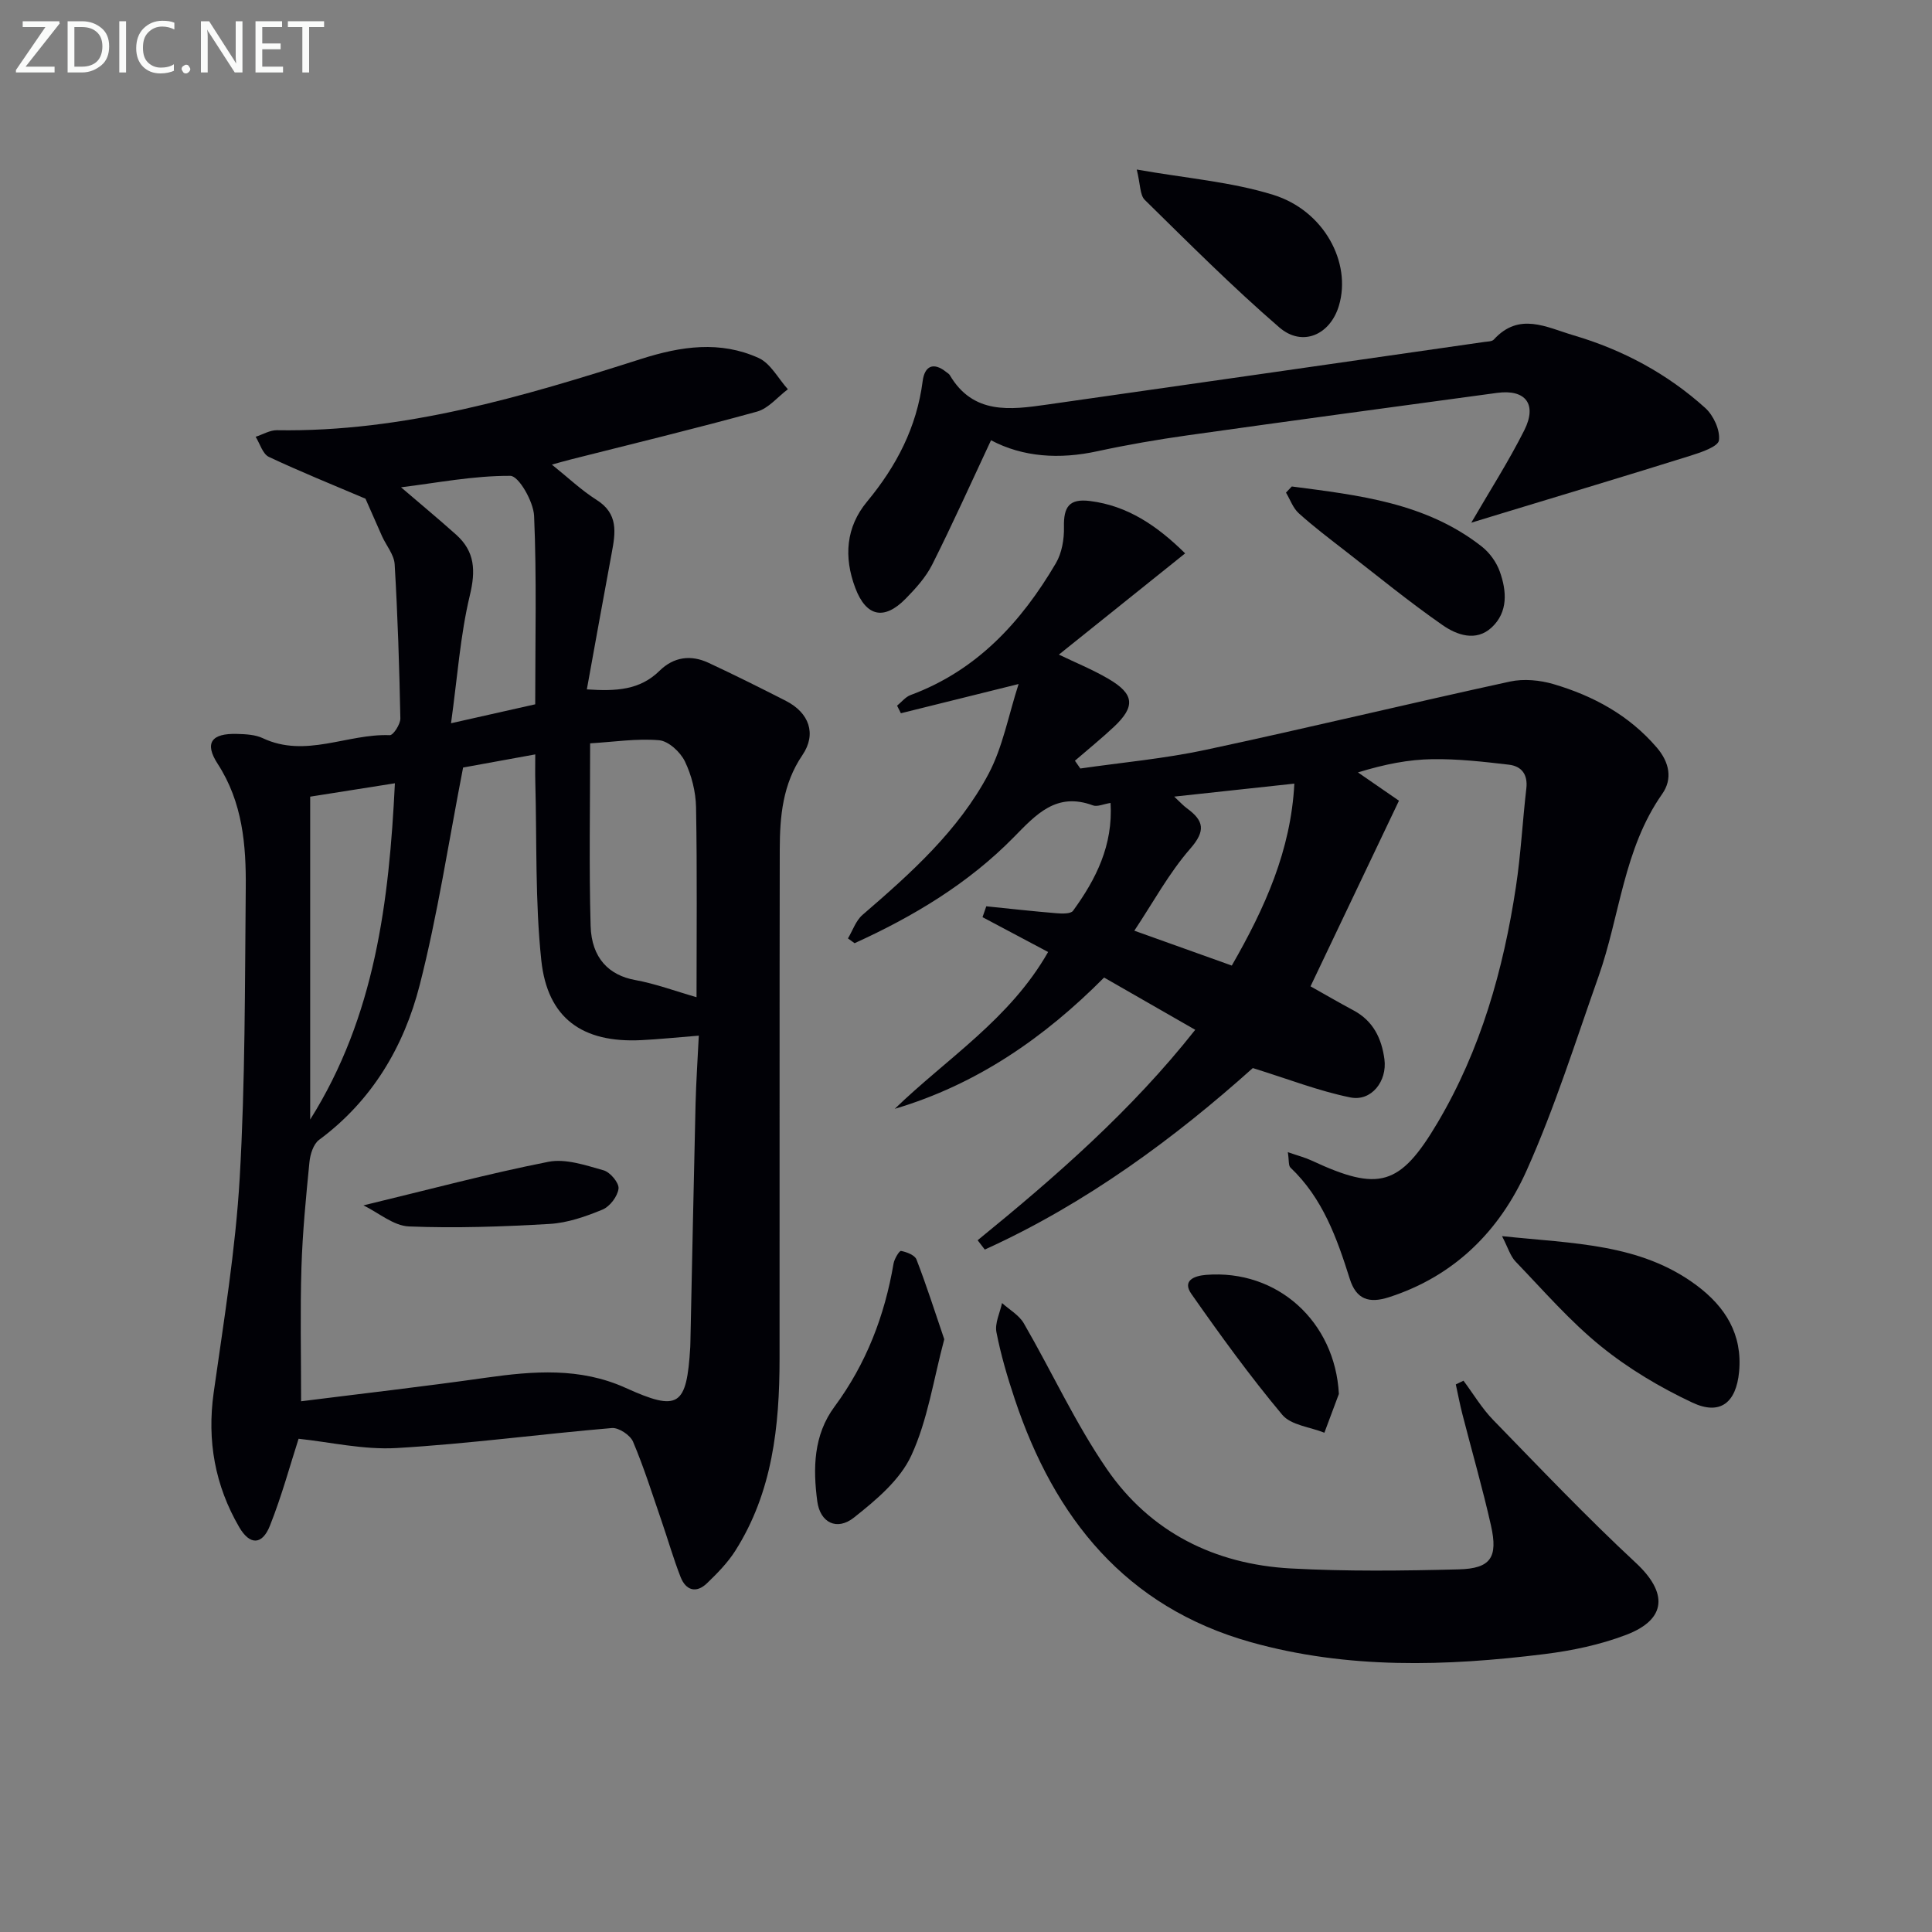
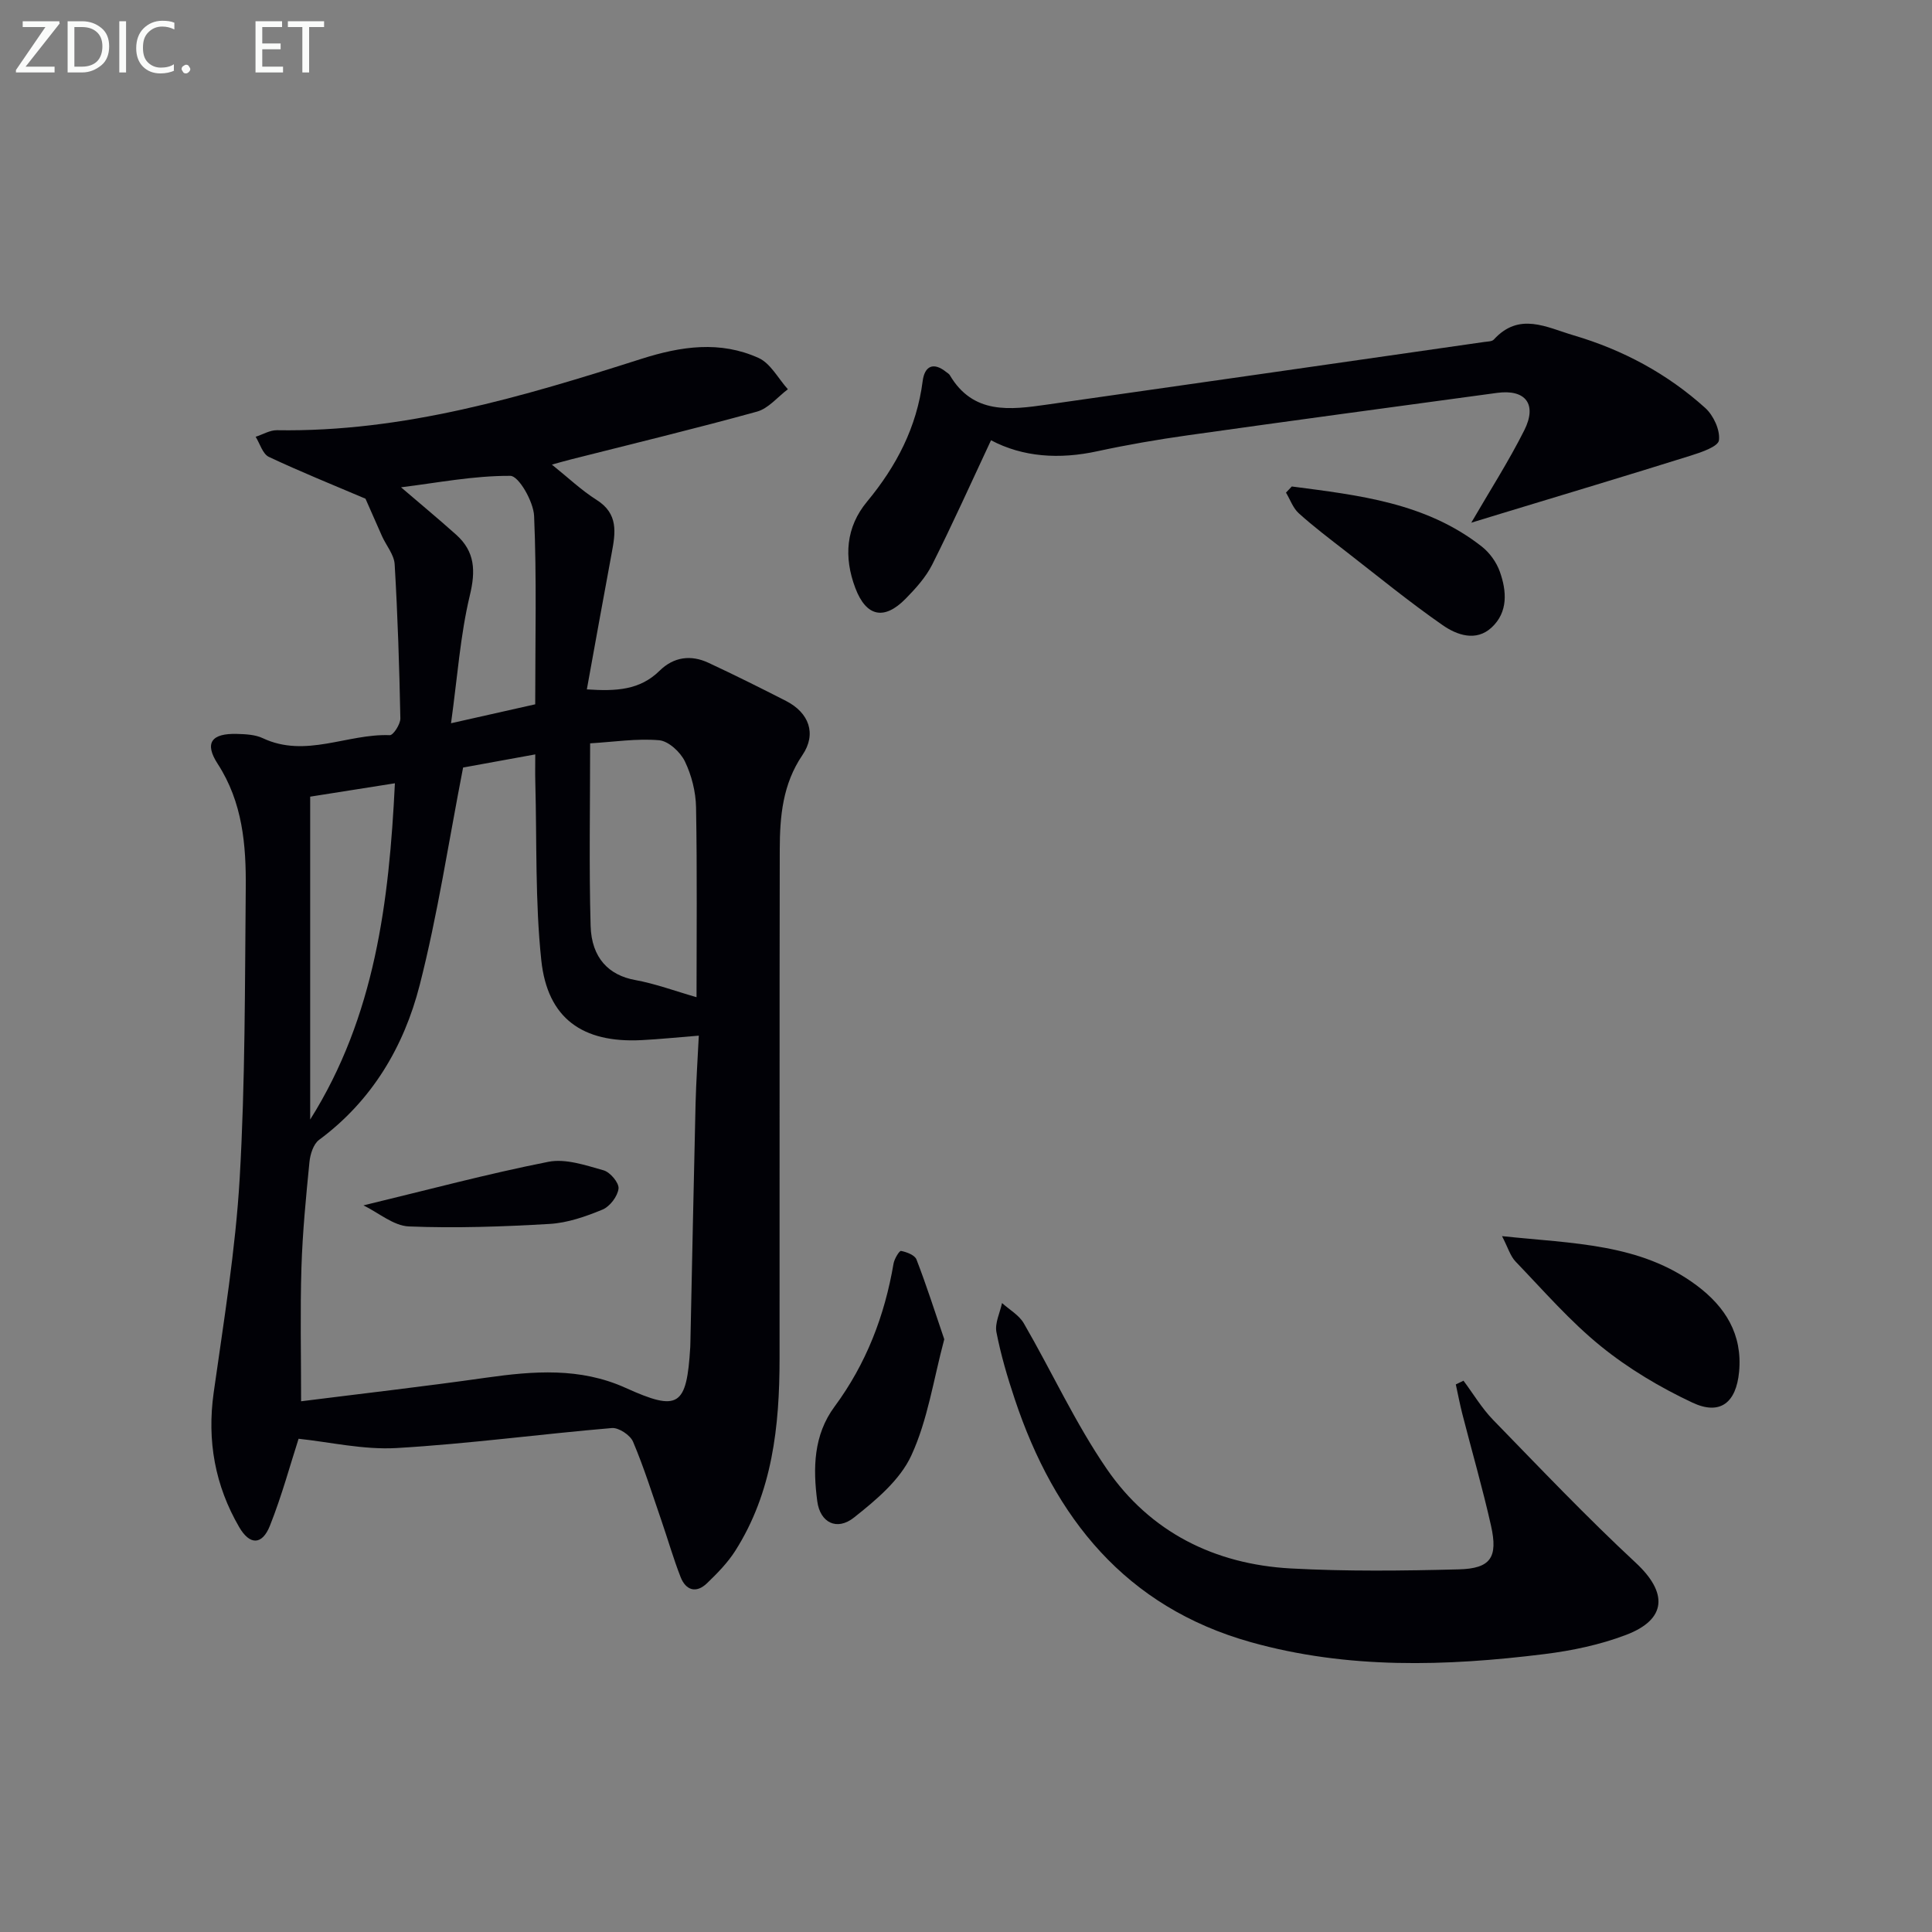
<svg xmlns="http://www.w3.org/2000/svg" enable-background="new 0 0 400 400" viewBox="0 0 400 400">
  <rect x="0" y="0" width="400" height="400" fill="#808080" stroke="none" />
  <g fill="#010106">
    <path d="m75.67 103.25c-6.76-2.88-13.48-5.58-20.01-8.66-1.28-.61-1.84-2.73-2.73-4.16 1.47-.47 2.94-1.38 4.41-1.36 26.2.43 50.9-6.94 75.45-14.77 8.25-2.63 16.3-3.79 24.26-.19 2.49 1.12 4.07 4.26 6.07 6.48-2.12 1.59-4.01 3.97-6.39 4.63-12.78 3.53-25.68 6.64-38.54 9.9-1.22.31-2.44.66-3.93 1.07 3.3 2.64 6.08 5.3 9.26 7.31 4.54 2.86 3.92 6.78 3.13 10.99-1.72 9.22-3.37 18.45-5.15 28.24 6.1.41 10.98.15 15.06-3.86 2.92-2.87 6.46-3.35 10.11-1.65 5.41 2.52 10.76 5.19 16.08 7.91 4.76 2.44 6.36 6.81 3.39 11.19-4.11 6.04-4.68 12.71-4.7 19.53-.07 35.16-.01 70.32-.04 105.48-.01 13.94-1.46 27.61-9.17 39.75-1.58 2.48-3.72 4.66-5.85 6.71-2.24 2.16-4.39 1.48-5.47-1.28-1.5-3.83-2.63-7.8-3.97-11.69-1.89-5.47-3.62-11.02-5.88-16.34-.58-1.36-2.96-2.94-4.37-2.82-14.87 1.26-29.68 3.27-44.56 4.14-6.89.4-13.9-1.25-20.31-1.92-1.69 5.22-3.45 11.75-5.93 17.99-1.61 4.06-4.18 4.08-6.37.3-5.01-8.62-6.68-17.87-5.28-27.84 2.08-14.79 4.53-29.6 5.39-44.48 1.15-19.93 1.06-39.93 1.25-59.9.09-8.99-.64-17.83-5.82-25.82-2.8-4.32-1.27-6.33 4-6.18 1.8.05 3.77.14 5.34.88 8.88 4.19 17.53-.97 26.3-.62.72.03 2.21-2.27 2.19-3.47-.21-10.64-.55-21.29-1.18-31.92-.12-1.97-1.72-3.84-2.6-5.77-1.23-2.75-2.43-5.5-3.44-7.8zm69.01 111.17c-4.66.37-8.27.75-11.9.93-12.17.61-19.43-4.49-20.71-16.53-1.29-12.19-.91-24.56-1.24-36.85-.05-1.89-.01-3.78-.01-5.78-6.01 1.1-11.18 2.04-14.94 2.72-3.03 15.56-5.27 30.5-8.99 45.05-3.26 12.74-9.86 23.92-20.82 32.03-1.18.87-1.84 2.98-2 4.58-.72 7.27-1.43 14.55-1.66 21.84-.28 9.06-.07 18.13-.07 27.71 12.35-1.56 25.34-3.04 38.28-4.88 9.82-1.39 19.49-2.15 28.87 2.09 10.99 4.97 12.68 3.9 13.42-8.44.03-.5.02-1 .04-1.5.35-16.31.67-32.61 1.06-48.92.12-4.58.43-9.17.67-14.05zm-.47-7.96c0-12.51.14-25.91-.1-39.31-.06-3.22-.92-6.64-2.32-9.53-.94-1.93-3.38-4.19-5.32-4.36-4.65-.4-9.39.35-14.29.64 0 13.24-.24 25.52.1 37.78.19 6.73 3.85 10.25 9.21 11.22 4.23.77 8.32 2.3 12.72 3.56zm-79.99 25.33c13.46-21.4 16.34-45.19 17.54-69.62-6.2.98-11.86 1.87-17.54 2.77zm46.59-85.97c0-13.45.32-26.25-.23-39-.13-2.97-3.18-8.29-4.91-8.3-7.61-.05-15.24 1.46-22.64 2.37 3.72 3.19 7.63 6.43 11.41 9.81 3.9 3.49 4.07 7.45 2.83 12.59-1.97 8.22-2.55 16.78-3.89 26.45 6.77-1.53 11.88-2.67 17.43-3.92z" />
-     <path d="m266.63 238.54c2.06.72 3.55 1.1 4.93 1.74 13.92 6.49 18.29 5.31 26.07-7.83 8.94-15.09 13.63-31.67 16.23-48.87 1.02-6.73 1.36-13.55 2.15-20.32.35-2.94-1.01-4.64-3.62-4.94-5.26-.62-10.57-1.22-15.85-1.14-4.91.07-9.81 1.03-15.39 2.74 2.98 2.05 5.95 4.11 8.49 5.86-6.58 13.81-12.41 26.04-18.31 38.43 2.89 1.62 5.87 3.36 8.92 4.99 4.06 2.18 5.8 5.78 6.38 10.11.6 4.52-2.69 8.79-7.06 7.9-6.52-1.32-12.81-3.79-20.19-6.08-16.05 14.39-34.45 28.04-55.49 37.58-.49-.64-.99-1.29-1.48-1.93 16.21-13.2 31.9-26.91 45.05-43.57-6.32-3.63-12.44-7.13-18.87-10.82-12.3 12.39-26.31 22.13-43.34 27.18 10.76-10.42 23.83-18.55 31.75-32.47-4.55-2.42-9.07-4.81-13.58-7.21.26-.75.52-1.5.78-2.25 4.82.49 9.64 1.03 14.47 1.43 1.17.1 3 .17 3.49-.5 4.75-6.53 8.3-13.55 7.77-22.33-1.47.23-2.73.84-3.64.51-7.57-2.82-11.76 1.86-16.42 6.61-9.42 9.59-20.79 16.4-32.94 21.92-.46-.33-.91-.66-1.37-.99.98-1.64 1.63-3.67 3-4.86 10-8.62 19.89-17.45 26.13-29.25 2.92-5.53 4.08-11.99 6.2-18.56-9.06 2.25-16.71 4.15-24.37 6.05-.26-.52-.53-1.05-.79-1.57.93-.75 1.74-1.81 2.8-2.2 13.69-5.07 22.91-15.1 30.07-27.28 1.25-2.12 1.74-5 1.68-7.5-.09-4.21 1.1-5.93 5.4-5.39 7.74.97 13.86 5.08 19.69 10.84-8.79 7.05-17.35 13.92-26.14 20.96 3.37 1.63 6.96 3.08 10.27 5.02 5.37 3.14 5.61 5.72 1.12 9.94-2.6 2.44-5.38 4.68-8.07 7.01.37.54.75 1.07 1.12 1.61 8.63-1.25 17.37-2.03 25.88-3.85 21.07-4.5 42.02-9.57 63.07-14.15 2.86-.62 6.21-.3 9.05.54 8.23 2.43 15.61 6.43 21.34 13.11 2.65 3.09 3.3 6.53 1.13 9.62-8.01 11.4-8.74 25.23-13.19 37.81-4.76 13.45-9.05 27.14-14.87 40.13-5.59 12.49-14.94 21.89-28.53 26.26-4.07 1.31-6.74.49-8.09-3.79-2.66-8.44-5.61-16.73-12.29-23.06-.44-.43-.27-1.51-.54-3.19zm-23.52-73.61c1.21 1.13 1.87 1.87 2.64 2.43 3.49 2.55 3.94 4.62.68 8.35-4.41 5.05-7.67 11.11-11.58 16.98 6.77 2.42 13.39 4.79 20.18 7.22 6.87-11.95 12.24-23.87 12.95-37.67-8.38.91-16.31 1.77-24.87 2.69z" />
    <path d="m205.18 91.15c-4.15 8.86-7.98 17.4-12.18 25.75-1.32 2.62-3.42 4.94-5.5 7.06-4.47 4.55-8.18 3.7-10.42-2.23-2.41-6.39-1.96-12.59 2.44-17.88 6.09-7.35 10.28-15.4 11.51-24.96.39-3.04 2.16-4.04 4.86-1.88.26.21.59.38.75.65 4.83 8.2 12.49 7.2 20.11 6.11 30.21-4.3 60.41-8.64 90.62-12.98.66-.09 1.53-.08 1.91-.49 5.26-5.76 10.87-2.54 16.53-.87 10.21 3.01 19.38 7.94 27.25 15.04 1.7 1.54 3.1 4.57 2.83 6.69-.16 1.3-3.66 2.49-5.84 3.17-13.11 4.11-26.27 8.05-39.42 12.05-2.1.64-4.19 1.28-6.02 1.84 3.79-6.53 7.72-12.66 10.97-19.12 2.73-5.43.26-8.55-5.61-7.76-21.37 2.9-42.74 5.78-64.1 8.79-6.23.88-12.46 1.95-18.61 3.28-7.93 1.74-15.5 1.23-22.08-2.26z" />
    <path d="m303 285.86c2.04 2.73 3.8 5.72 6.16 8.14 9.71 9.98 19.32 20.09 29.51 29.56 6.63 6.16 6.49 11.7-2.02 14.93-5.36 2.04-11.16 3.26-16.87 3.97-20.38 2.54-40.8 3.15-60.82-2.47-25.91-7.28-40.66-25.71-48.86-50.3-1.52-4.55-2.89-9.19-3.8-13.88-.36-1.87.73-4.01 1.16-6.03 1.53 1.38 3.53 2.5 4.51 4.2 5.8 10.01 10.65 20.65 17.17 30.14 8.97 13.08 22.32 19.74 38.09 20.61 11.57.63 23.2.49 34.79.19 6.61-.17 8.15-2.46 6.68-9.04-1.74-7.75-3.96-15.4-5.93-23.1-.52-2.03-.91-4.1-1.36-6.15.53-.26 1.06-.52 1.59-.77z" />
    <path d="m310.98 255.93c14.73 1.56 28.65 1.49 40.32 10.22 5.9 4.41 9.49 10.1 8.76 17.87-.6 6.37-3.9 9.09-9.68 6.37-6.68-3.14-13.21-7.02-18.93-11.66-6.41-5.19-11.9-11.54-17.65-17.52-1.11-1.15-1.59-2.91-2.82-5.28z" />
    <path d="m195.5 277.28c-2.23 8.32-3.42 16.7-6.82 24.06-2.33 5.07-7.31 9.24-11.87 12.85-3.55 2.82-7.01 1.05-7.6-3.35-.91-6.84-.79-13.72 3.57-19.61 6.56-8.88 10.38-18.81 12.22-29.62.17-.98 1.2-2.69 1.55-2.62 1.17.23 2.85.86 3.2 1.78 2.06 5.32 3.79 10.76 5.75 16.51z" />
-     <path d="m235.35 35.1c10.25 1.81 19.56 2.54 28.26 5.24 10.56 3.28 16.23 14.06 13.61 22.91-1.79 6.07-7.57 8.67-12.36 4.53-9.67-8.36-18.72-17.43-27.85-26.4-1.02-1.01-.89-3.19-1.66-6.28z" />
+     <path d="m235.35 35.1z" />
    <path d="m267.45 100.72c13.81 1.81 27.74 3.33 39.34 12.44 1.62 1.27 3.03 3.23 3.72 5.16 1.45 4.04 1.76 8.4-1.69 11.6-3.23 2.99-7.21 1.55-10.14-.49-6.92-4.81-13.46-10.17-20.12-15.34-3.27-2.54-6.59-5.05-9.66-7.82-1.2-1.08-1.78-2.83-2.65-4.28.41-.43.81-.85 1.2-1.27z" />
-     <path d="m277.2 288.6c-1 2.68-2 5.36-3 8.03-2.96-1.19-6.91-1.55-8.72-3.71-6.69-8-12.83-16.48-18.82-25.03-1.93-2.75.57-3.74 3.02-3.94 14.8-1.19 26.73 9.68 27.52 24.65z" />
    <path d="m75.25 249.56c13.32-3.21 25.72-6.54 38.28-9.02 3.58-.71 7.71.72 11.43 1.76 1.37.38 3.24 2.61 3.1 3.79-.19 1.6-1.79 3.71-3.31 4.34-3.48 1.44-7.23 2.75-10.94 2.97-9.71.57-19.47.91-29.17.52-3.17-.14-6.23-2.82-9.39-4.36z" />
  </g>
  <path d="m12.4 4.8-7.1 9h6v1.2h-8v-.5l6.1-8.9h-4.7v-1.2h7.6v.4z" fill="#fafbfa" />
  <path d="m14 14v-9.6h3c1.6 0 2.9.5 4 1.4s1.6 2.2 1.6 3.8-.5 3-1.6 3.9-2.4 1.5-4 1.5h-3zm1.4-8.4v8.2h1.6c1.3 0 2.4-.4 3.1-1.1s1.1-1.8 1.1-3.1-.4-2.3-1.2-3-1.8-1-3.1-1z" fill="#fafbfa" />
  <path d="m26.1 4.4v10.6h-1.4v-10.6z" fill="#fafbfa" />
  <path d="m36.1 14.6c-.8.4-1.8.6-2.9.6-1.5 0-2.7-.5-3.6-1.4s-1.4-2.2-1.4-3.8c0-1.7.5-3.1 1.5-4.1s2.3-1.6 3.9-1.6c1 0 1.8.1 2.5.4v1.4c-.8-.4-1.6-.6-2.5-.6-1.2 0-2.1.4-2.9 1.2s-1.1 1.8-1.1 3.2c0 1.3.3 2.3 1 3s1.6 1.1 2.7 1.1c1 0 2-.2 2.7-.7v1.3z" fill="#fafbfa" />
  <path d="m37.6 14.3c0-.2.1-.5.3-.6s.4-.3.6-.3c.3 0 .5.1.6.3s.3.4.3.6-.1.4-.3.6-.4.3-.6.3c-.3 0-.5-.1-.6-.3s-.3-.4-.3-.6z" fill="#fafbfa" />
-   <path d="m50.2 15h-1.6l-5.3-8.2c-.2-.2-.3-.5-.4-.7 0 .2.1.7.1 1.5v7.4h-1.4v-10.6h1.7l5.2 8.1c.2.4.4.6.4.7 0-.3-.1-.8-.1-1.5v-7.3h1.4z" fill="#fafbfa" />
  <path d="m58.6 15h-5.7v-10.6h5.5v1.2h-4.1v3.4h3.8v1.2h-3.8v3.6h4.3z" fill="#fafbfa" />
  <path d="m67.1 5.6h-3.1v9.4h-1.4v-9.4h-3v-1.2h7.5z" fill="#fafbfa" />
</svg>